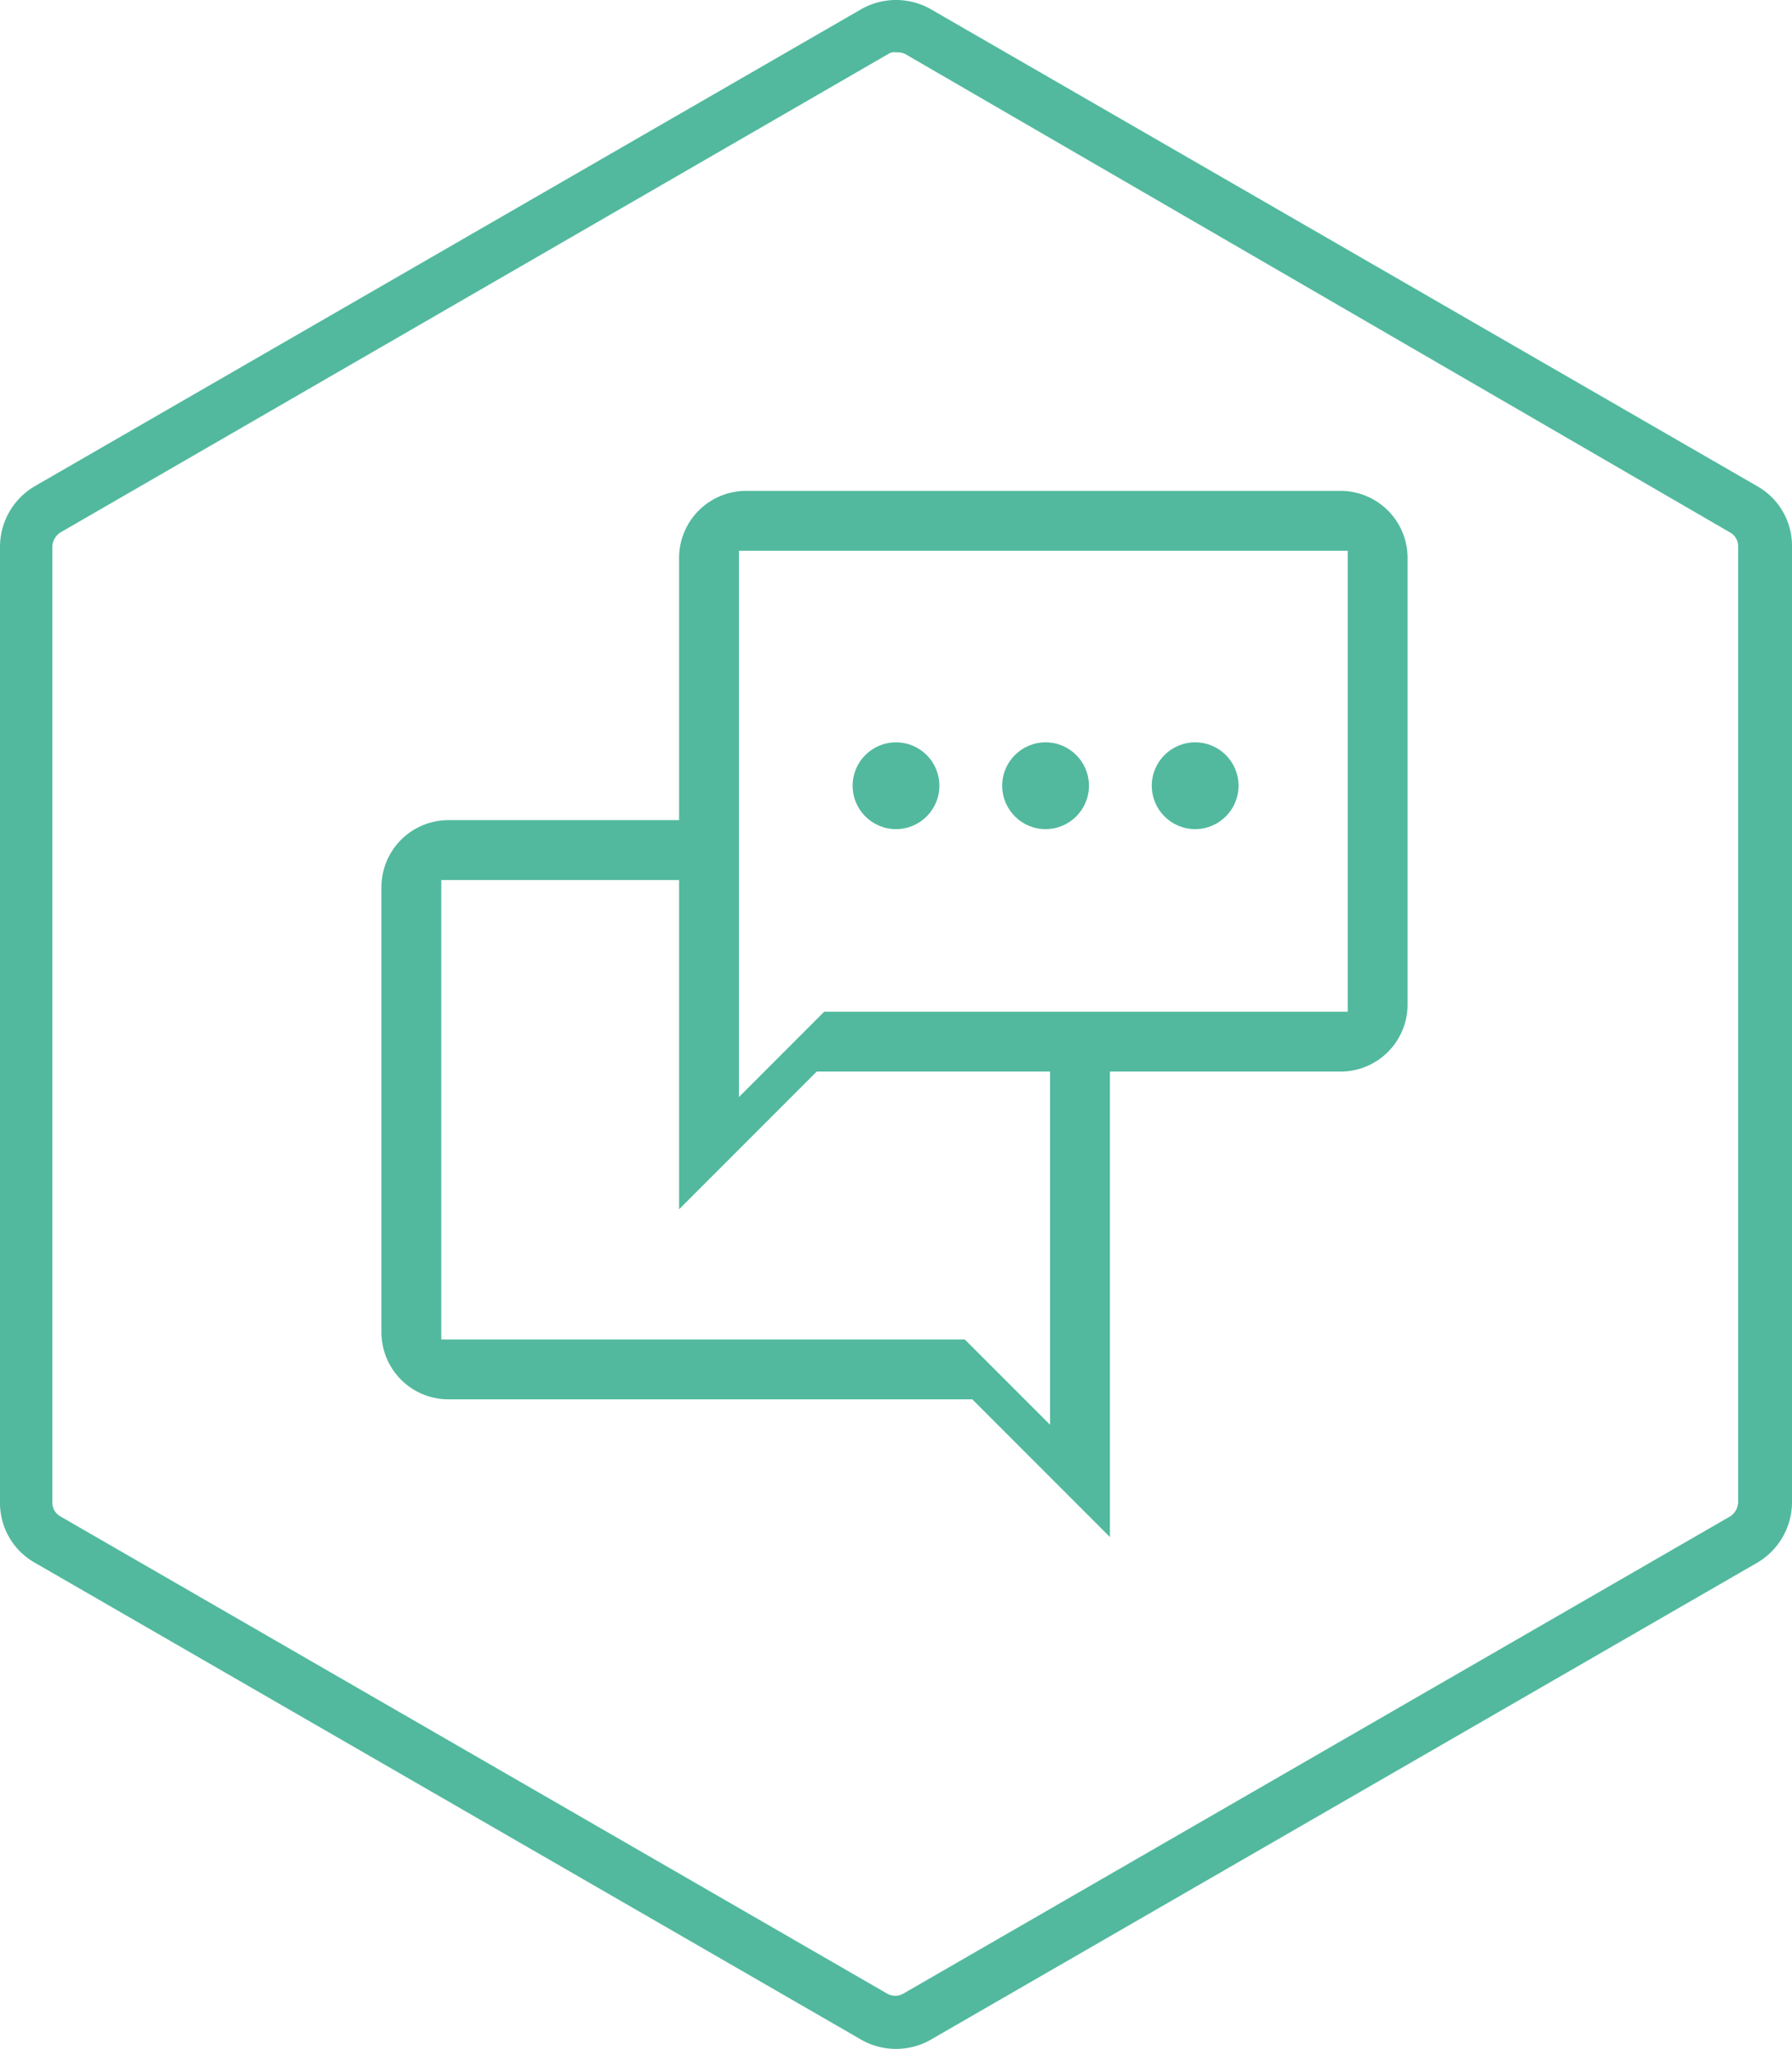
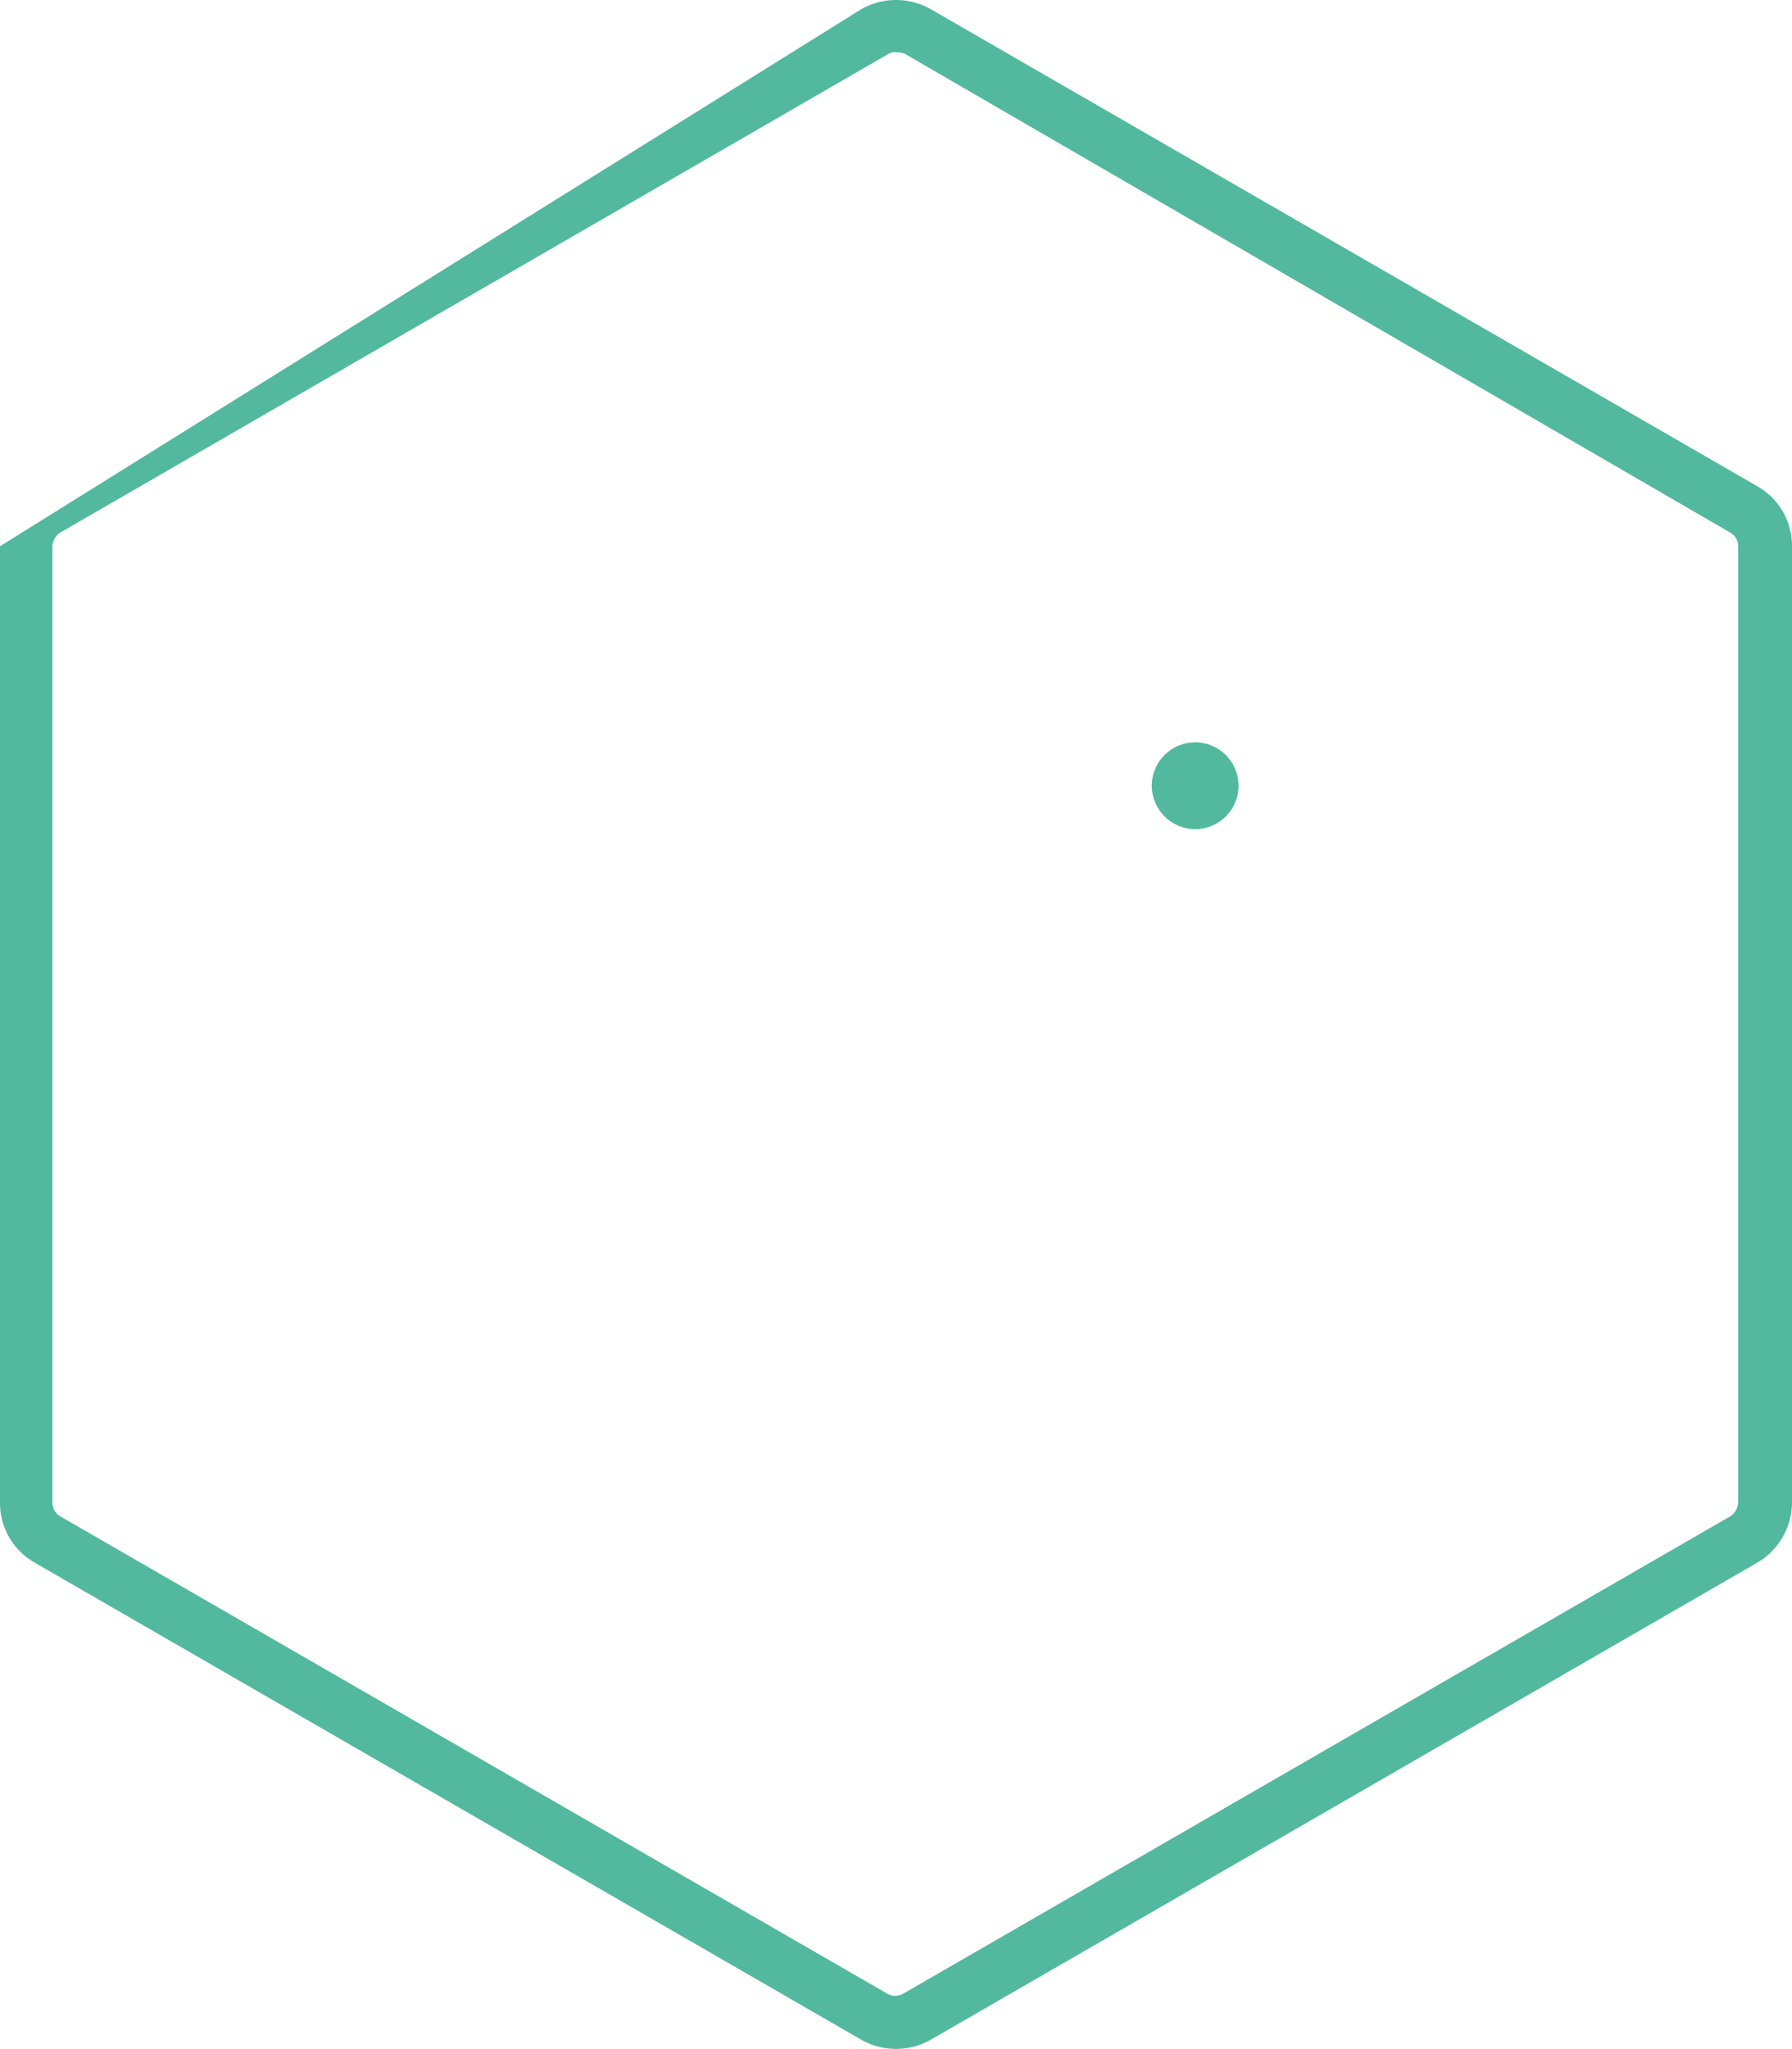
<svg xmlns="http://www.w3.org/2000/svg" id="Group_155" data-name="Group 155" viewBox="0 0 118 134.843">
  <defs>
    <style>
      .cls-1 {
        fill: #52b99e;
      }
    </style>
  </defs>
-   <path id="Path_112" data-name="Path 112" class="cls-1" d="M59,134.843a4.575,4.575,0,0,1-2.265-.591L2.265,102.831A4.511,4.511,0,0,1,0,98.891V35.952a4.633,4.633,0,0,1,2.265-3.94L56.735.591a4.638,4.638,0,0,1,4.531,0l54.469,31.421A4.511,4.511,0,0,1,118,35.952v62.94a4.633,4.633,0,0,1-2.265,3.94L61.265,134.252A4.576,4.576,0,0,1,59,134.843Zm0-131.4a.738.738,0,0,0-.492.1L3.94,35.065a1.175,1.175,0,0,0-.492.886v62.94a1.034,1.034,0,0,0,.492.886L58.409,131.2a1.063,1.063,0,0,0,1.083,0l54.469-31.421a1.175,1.175,0,0,0,.492-.886V35.952a1.034,1.034,0,0,0-.492-.886L59.591,3.546A1.249,1.249,0,0,0,59,3.447Z" />
+   <path id="Path_112" data-name="Path 112" class="cls-1" d="M59,134.843a4.575,4.575,0,0,1-2.265-.591L2.265,102.831A4.511,4.511,0,0,1,0,98.891V35.952L56.735.591a4.638,4.638,0,0,1,4.531,0l54.469,31.421A4.511,4.511,0,0,1,118,35.952v62.94a4.633,4.633,0,0,1-2.265,3.94L61.265,134.252A4.576,4.576,0,0,1,59,134.843Zm0-131.4a.738.738,0,0,0-.492.1L3.94,35.065a1.175,1.175,0,0,0-.492.886v62.94a1.034,1.034,0,0,0,.492.886L58.409,131.2a1.063,1.063,0,0,0,1.083,0l54.469-31.421a1.175,1.175,0,0,0,.492-.886V35.952a1.034,1.034,0,0,0-.492-.886L59.591,3.546A1.249,1.249,0,0,0,59,3.447Z" />
  <g id="Group_155-2" data-name="Group 155" transform="translate(25.117 32.307)">
-     <path id="Path_113" data-name="Path 113" class="cls-1" d="M93.069,66.585V37.232A4.414,4.414,0,0,0,88.637,32.8h-39.1A4.414,4.414,0,0,0,45.1,37.232V54.469H29.932A4.414,4.414,0,0,0,25.5,58.9V88.156a4.414,4.414,0,0,0,4.432,4.432H64.407l9.062,9.062V71.017H88.637A4.414,4.414,0,0,0,93.069,66.585ZM69.528,94.262l-5.614-5.614H29.44V58.409H45.1V80.079l9.062-9.062H69.528V94.262ZM54.655,67.077l-5.614,5.614V36.74H89.129V67.077Z" transform="translate(-25.5 -32.8)" />
-   </g>
-   <circle id="Ellipse_8" data-name="Ellipse 8" class="cls-1" cx="2.856" cy="2.856" r="2.856" transform="translate(65.993 48.855)" />
+     </g>
  <circle id="Ellipse_9" data-name="Ellipse 9" class="cls-1" cx="2.856" cy="2.856" r="2.856" transform="translate(75.843 48.855)" />
-   <circle id="Ellipse_10" data-name="Ellipse 10" class="cls-1" cx="2.856" cy="2.856" r="2.856" transform="translate(56.144 48.855)" />
</svg>